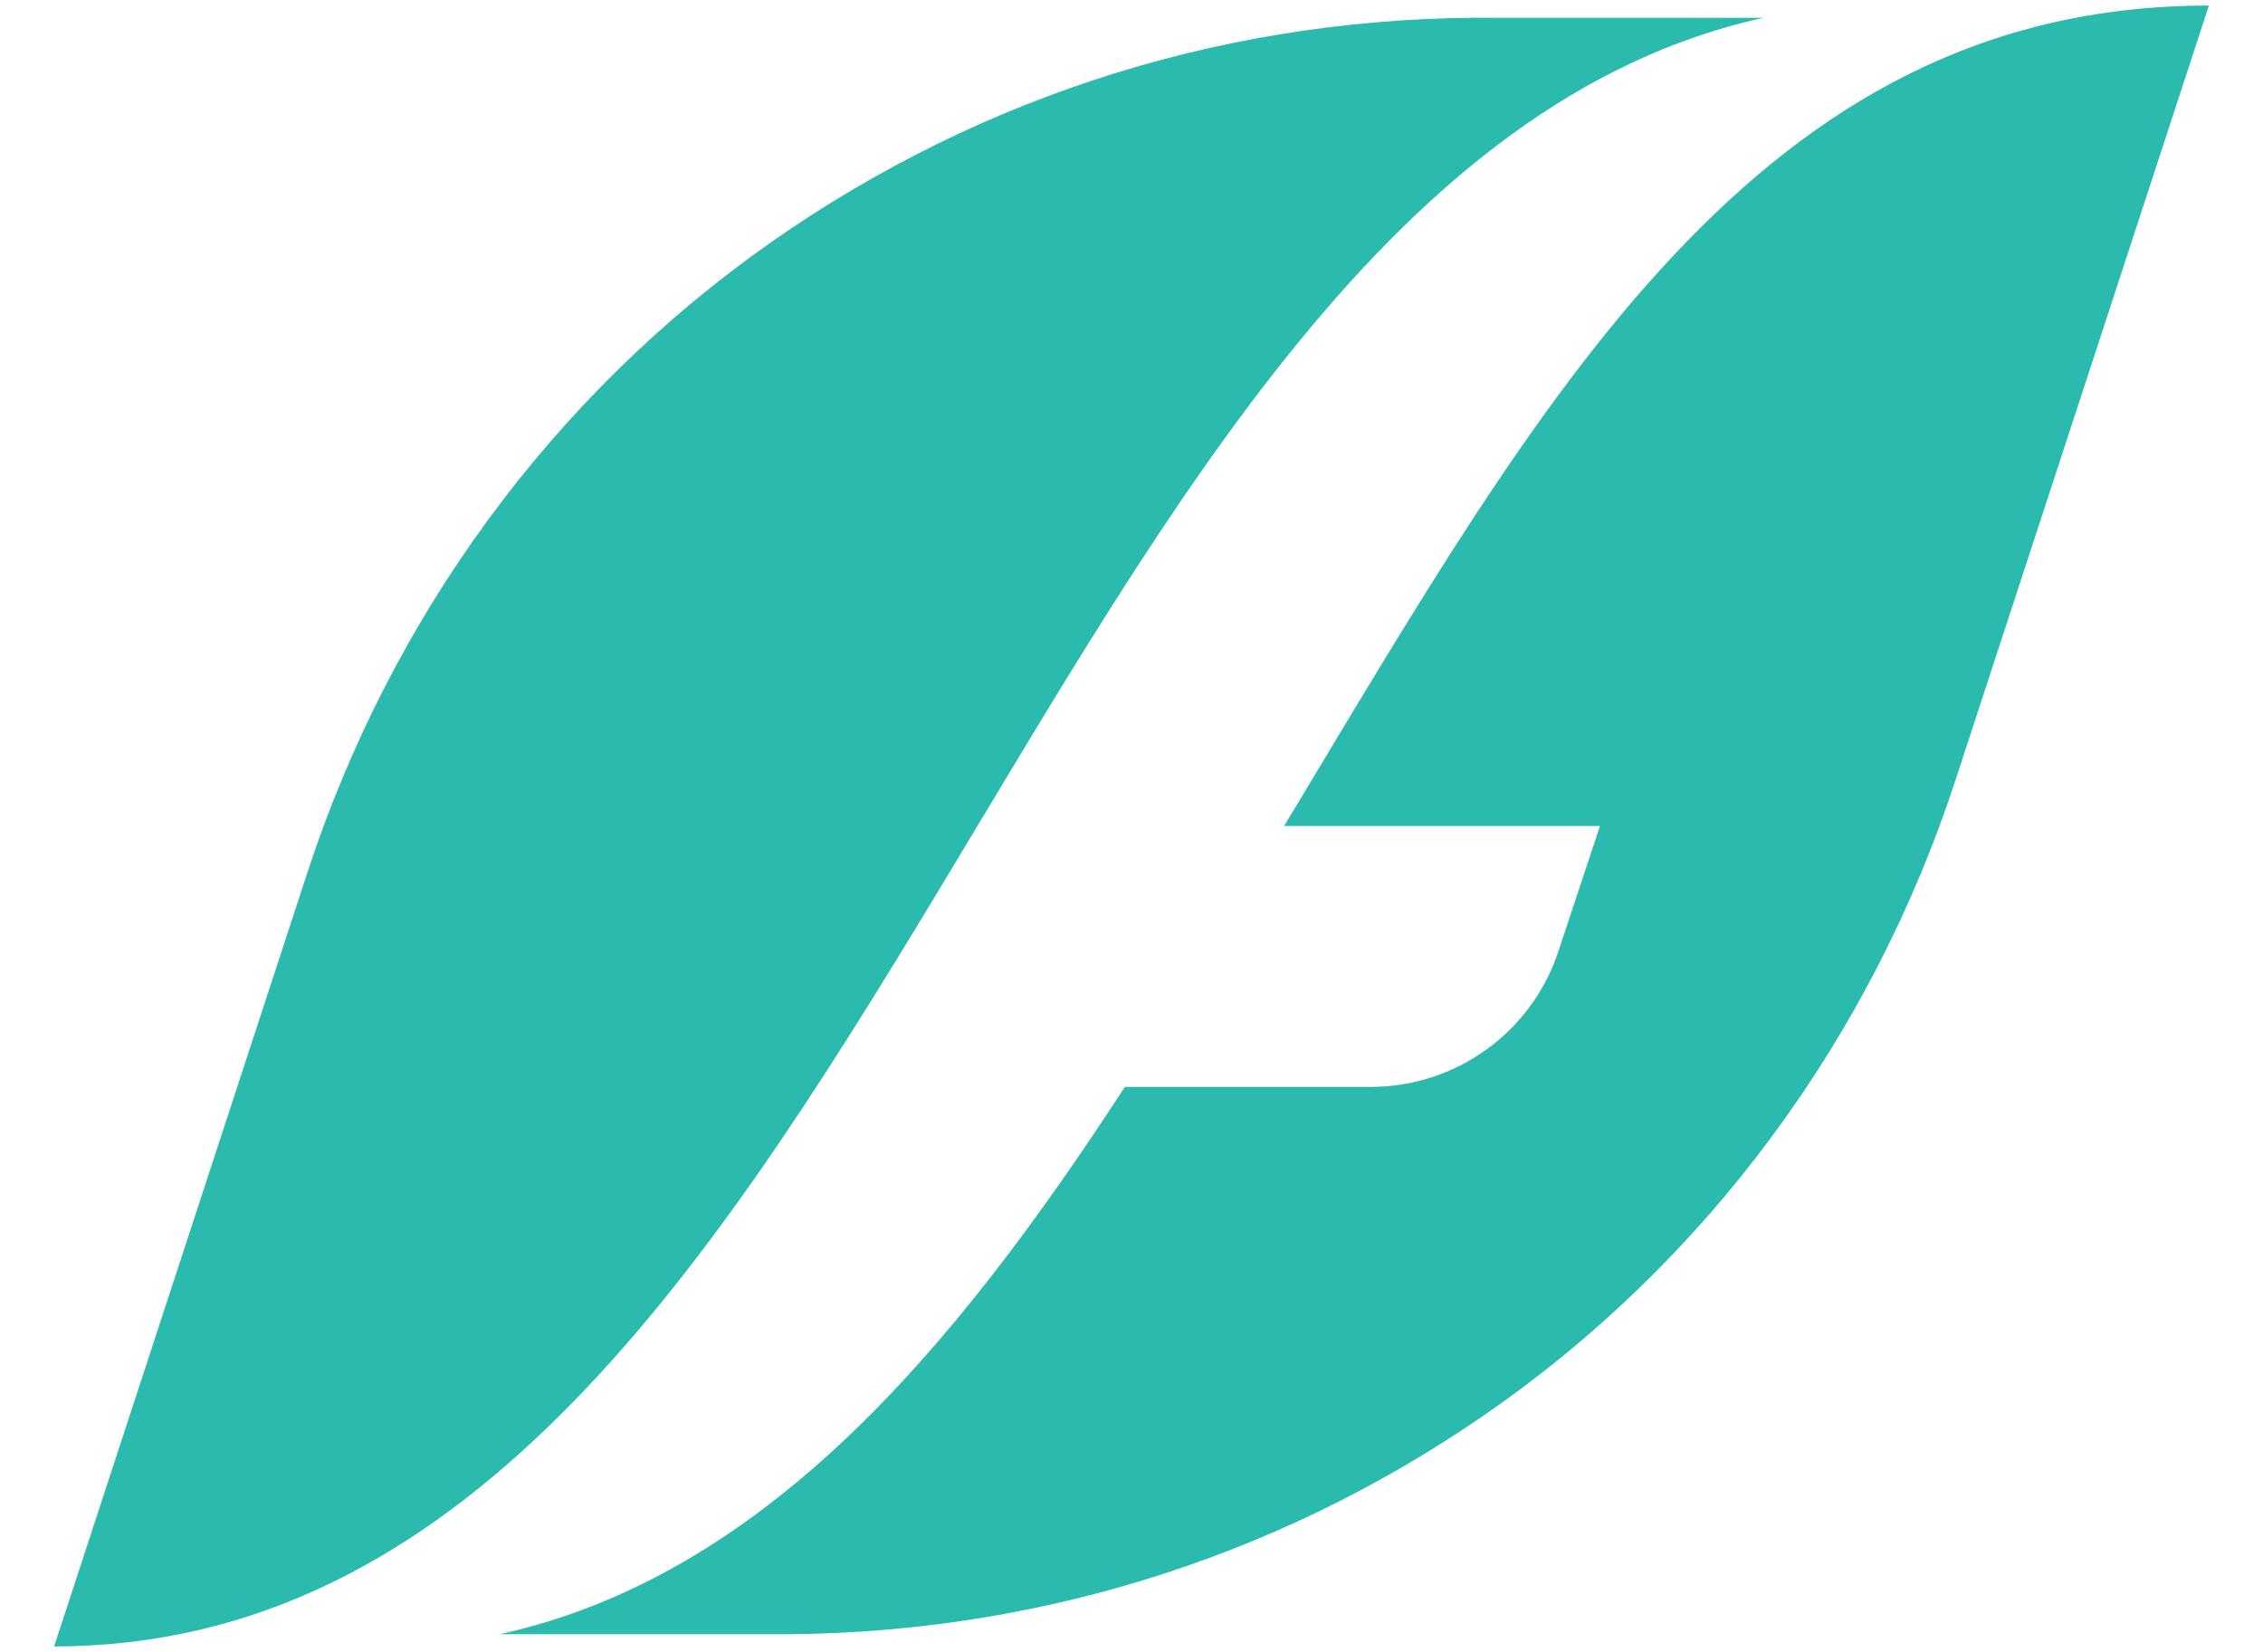
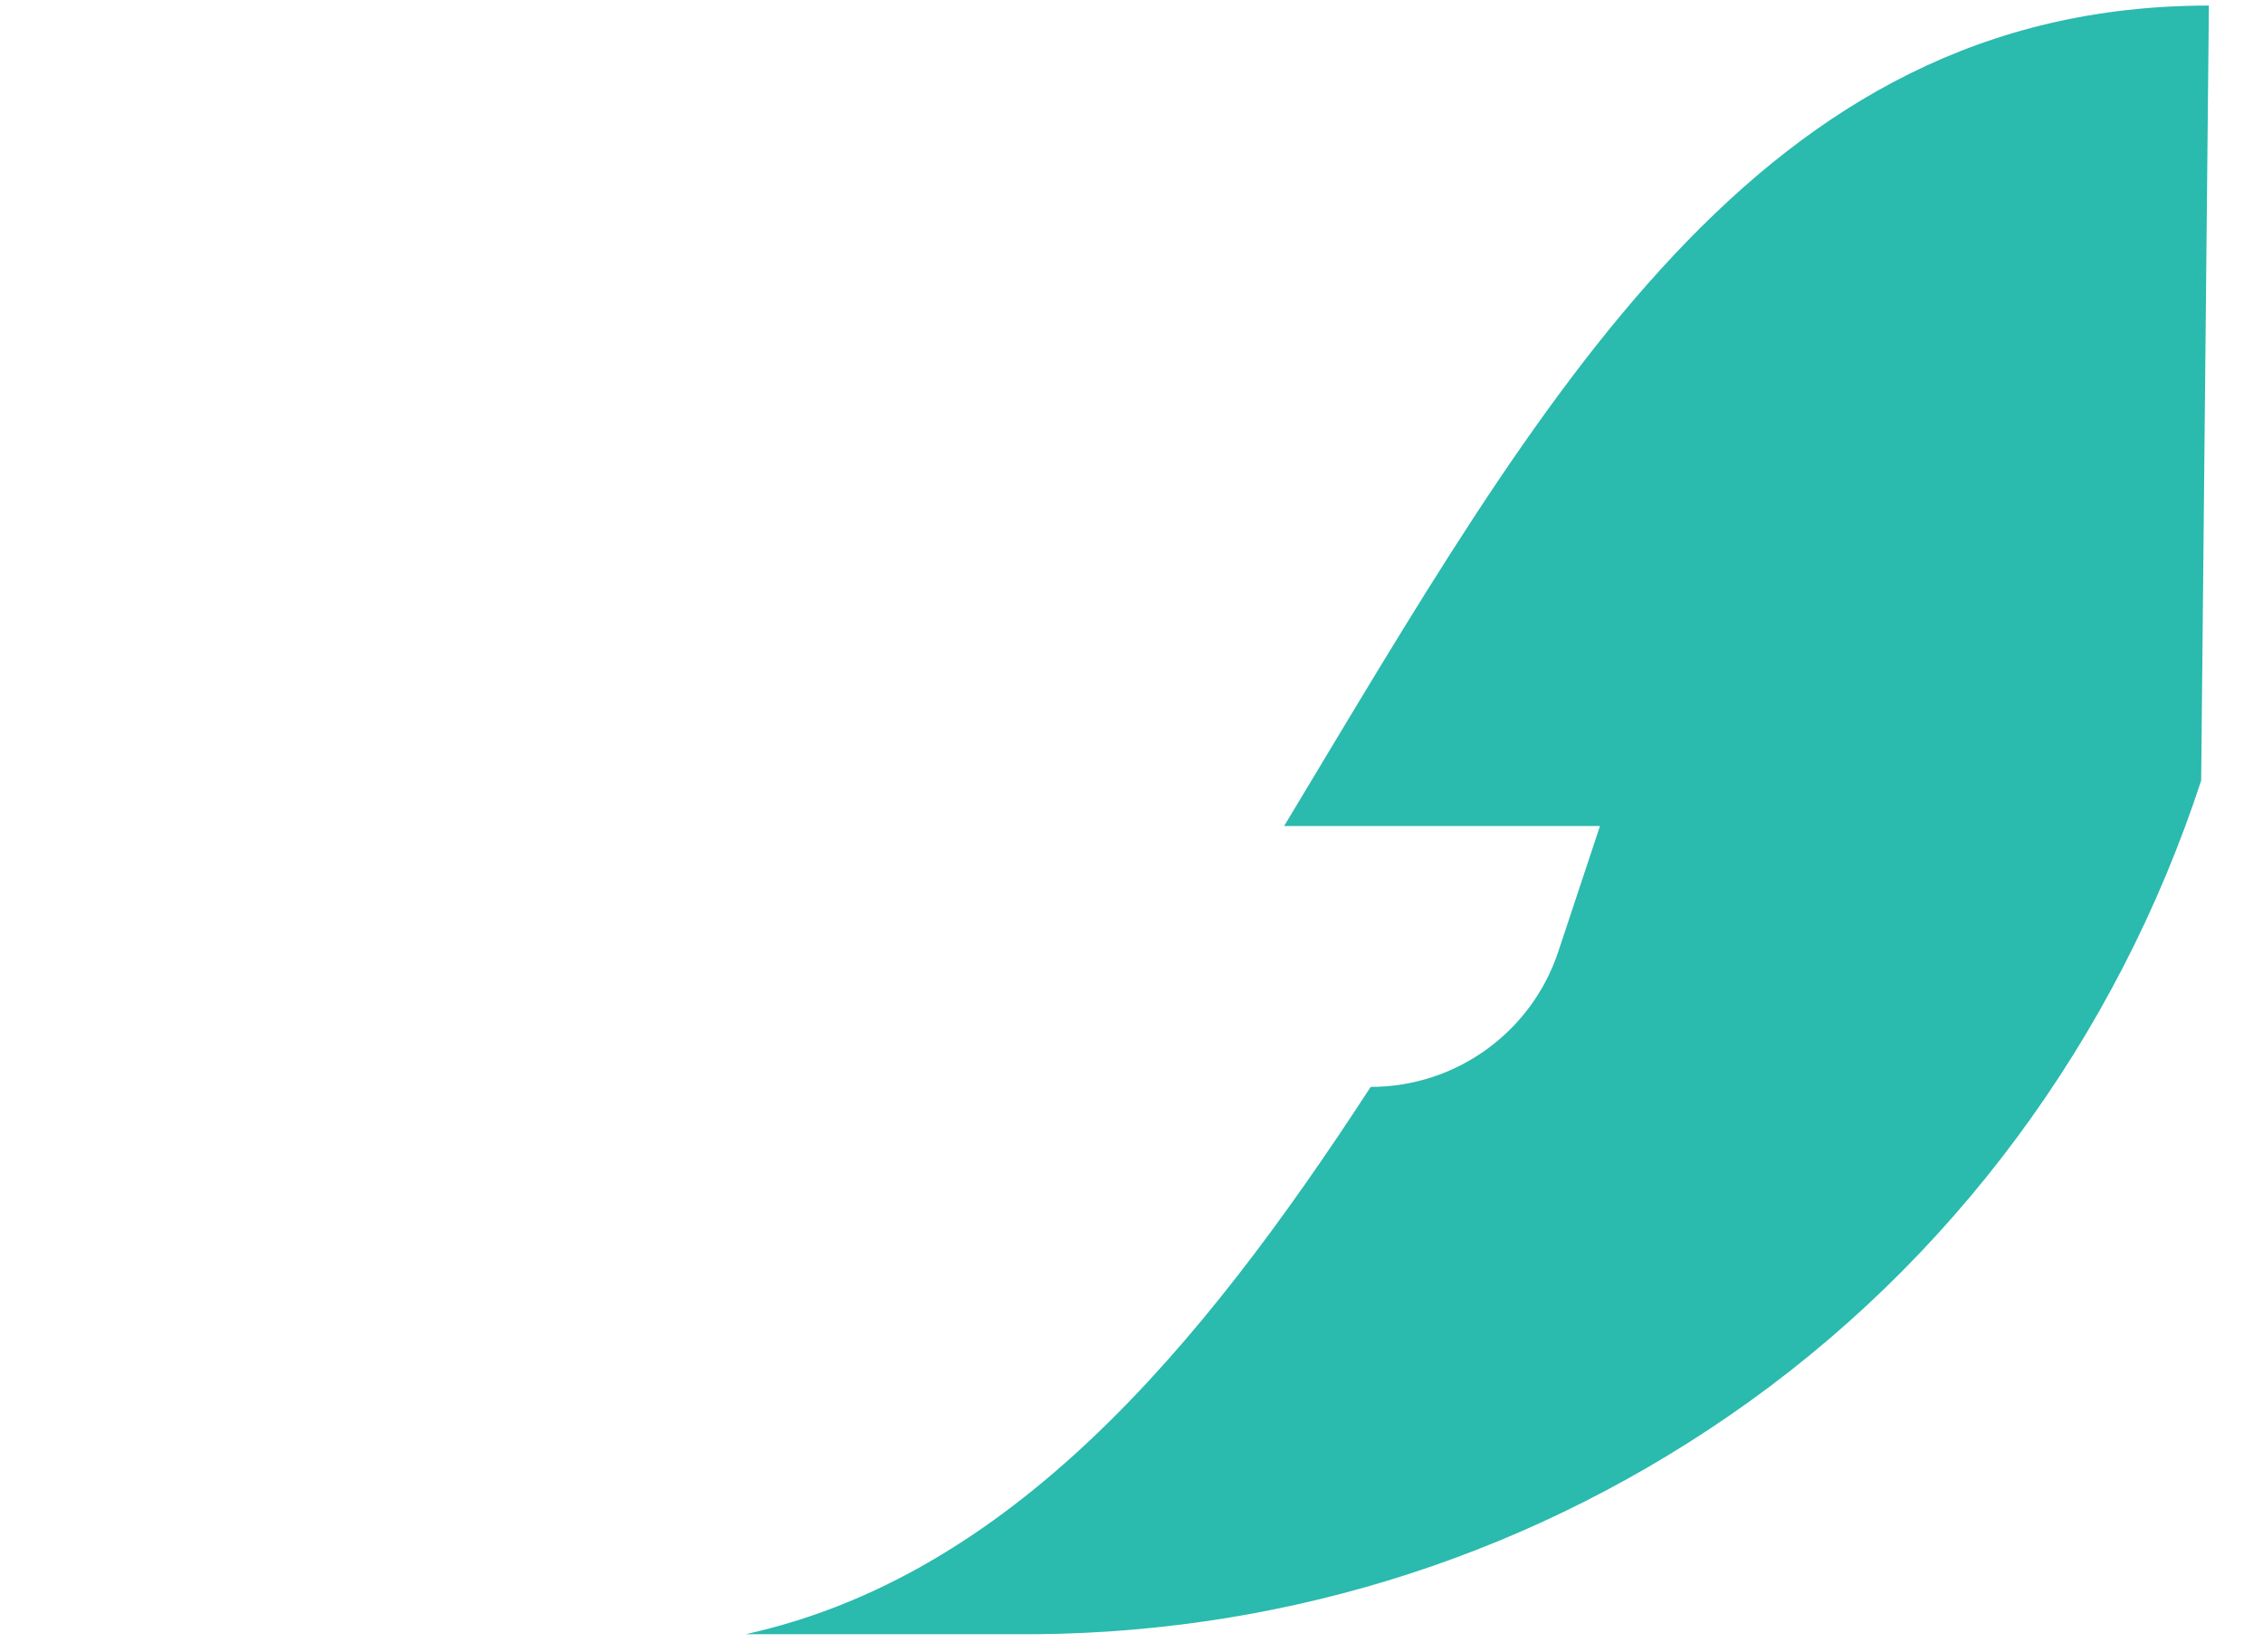
<svg xmlns="http://www.w3.org/2000/svg" viewBox="0 0 121 92" height="73" width="100" id="Layer_1">
  <defs>
    <style>.cls-1{fill:#2abaae;stroke-width:0px;}</style>
  </defs>
-   <path d="m95.69.99h-14.86c-14.54-.14-28.47,4.16-40.33,12.45-12.27,8.58-21.26,20.99-25.88,35.11L.5,91.69C45.76,91.69,54.62,10.06,95.69.99" class="cls-1" />
-   <path d="m120.5.31c-25.18,0-37.12,21.84-51.5,45.69h17.59l-2.32,6.99c-1.49,4.5-5.7,7.54-10.45,7.54h-13.69c-9.58,14.73-20.14,27.24-34.81,30.48h14.86c14.35.13,28.1-4.05,39.86-12.13,12.5-8.58,21.66-21.11,26.34-35.41L120.5.31Z" class="cls-1" />
+   <path d="m120.5.31c-25.18,0-37.12,21.84-51.5,45.69h17.59l-2.32,6.99c-1.49,4.5-5.7,7.54-10.45,7.54c-9.58,14.73-20.14,27.24-34.81,30.48h14.86c14.35.13,28.1-4.05,39.86-12.13,12.5-8.58,21.66-21.11,26.34-35.41L120.5.31Z" class="cls-1" />
</svg>